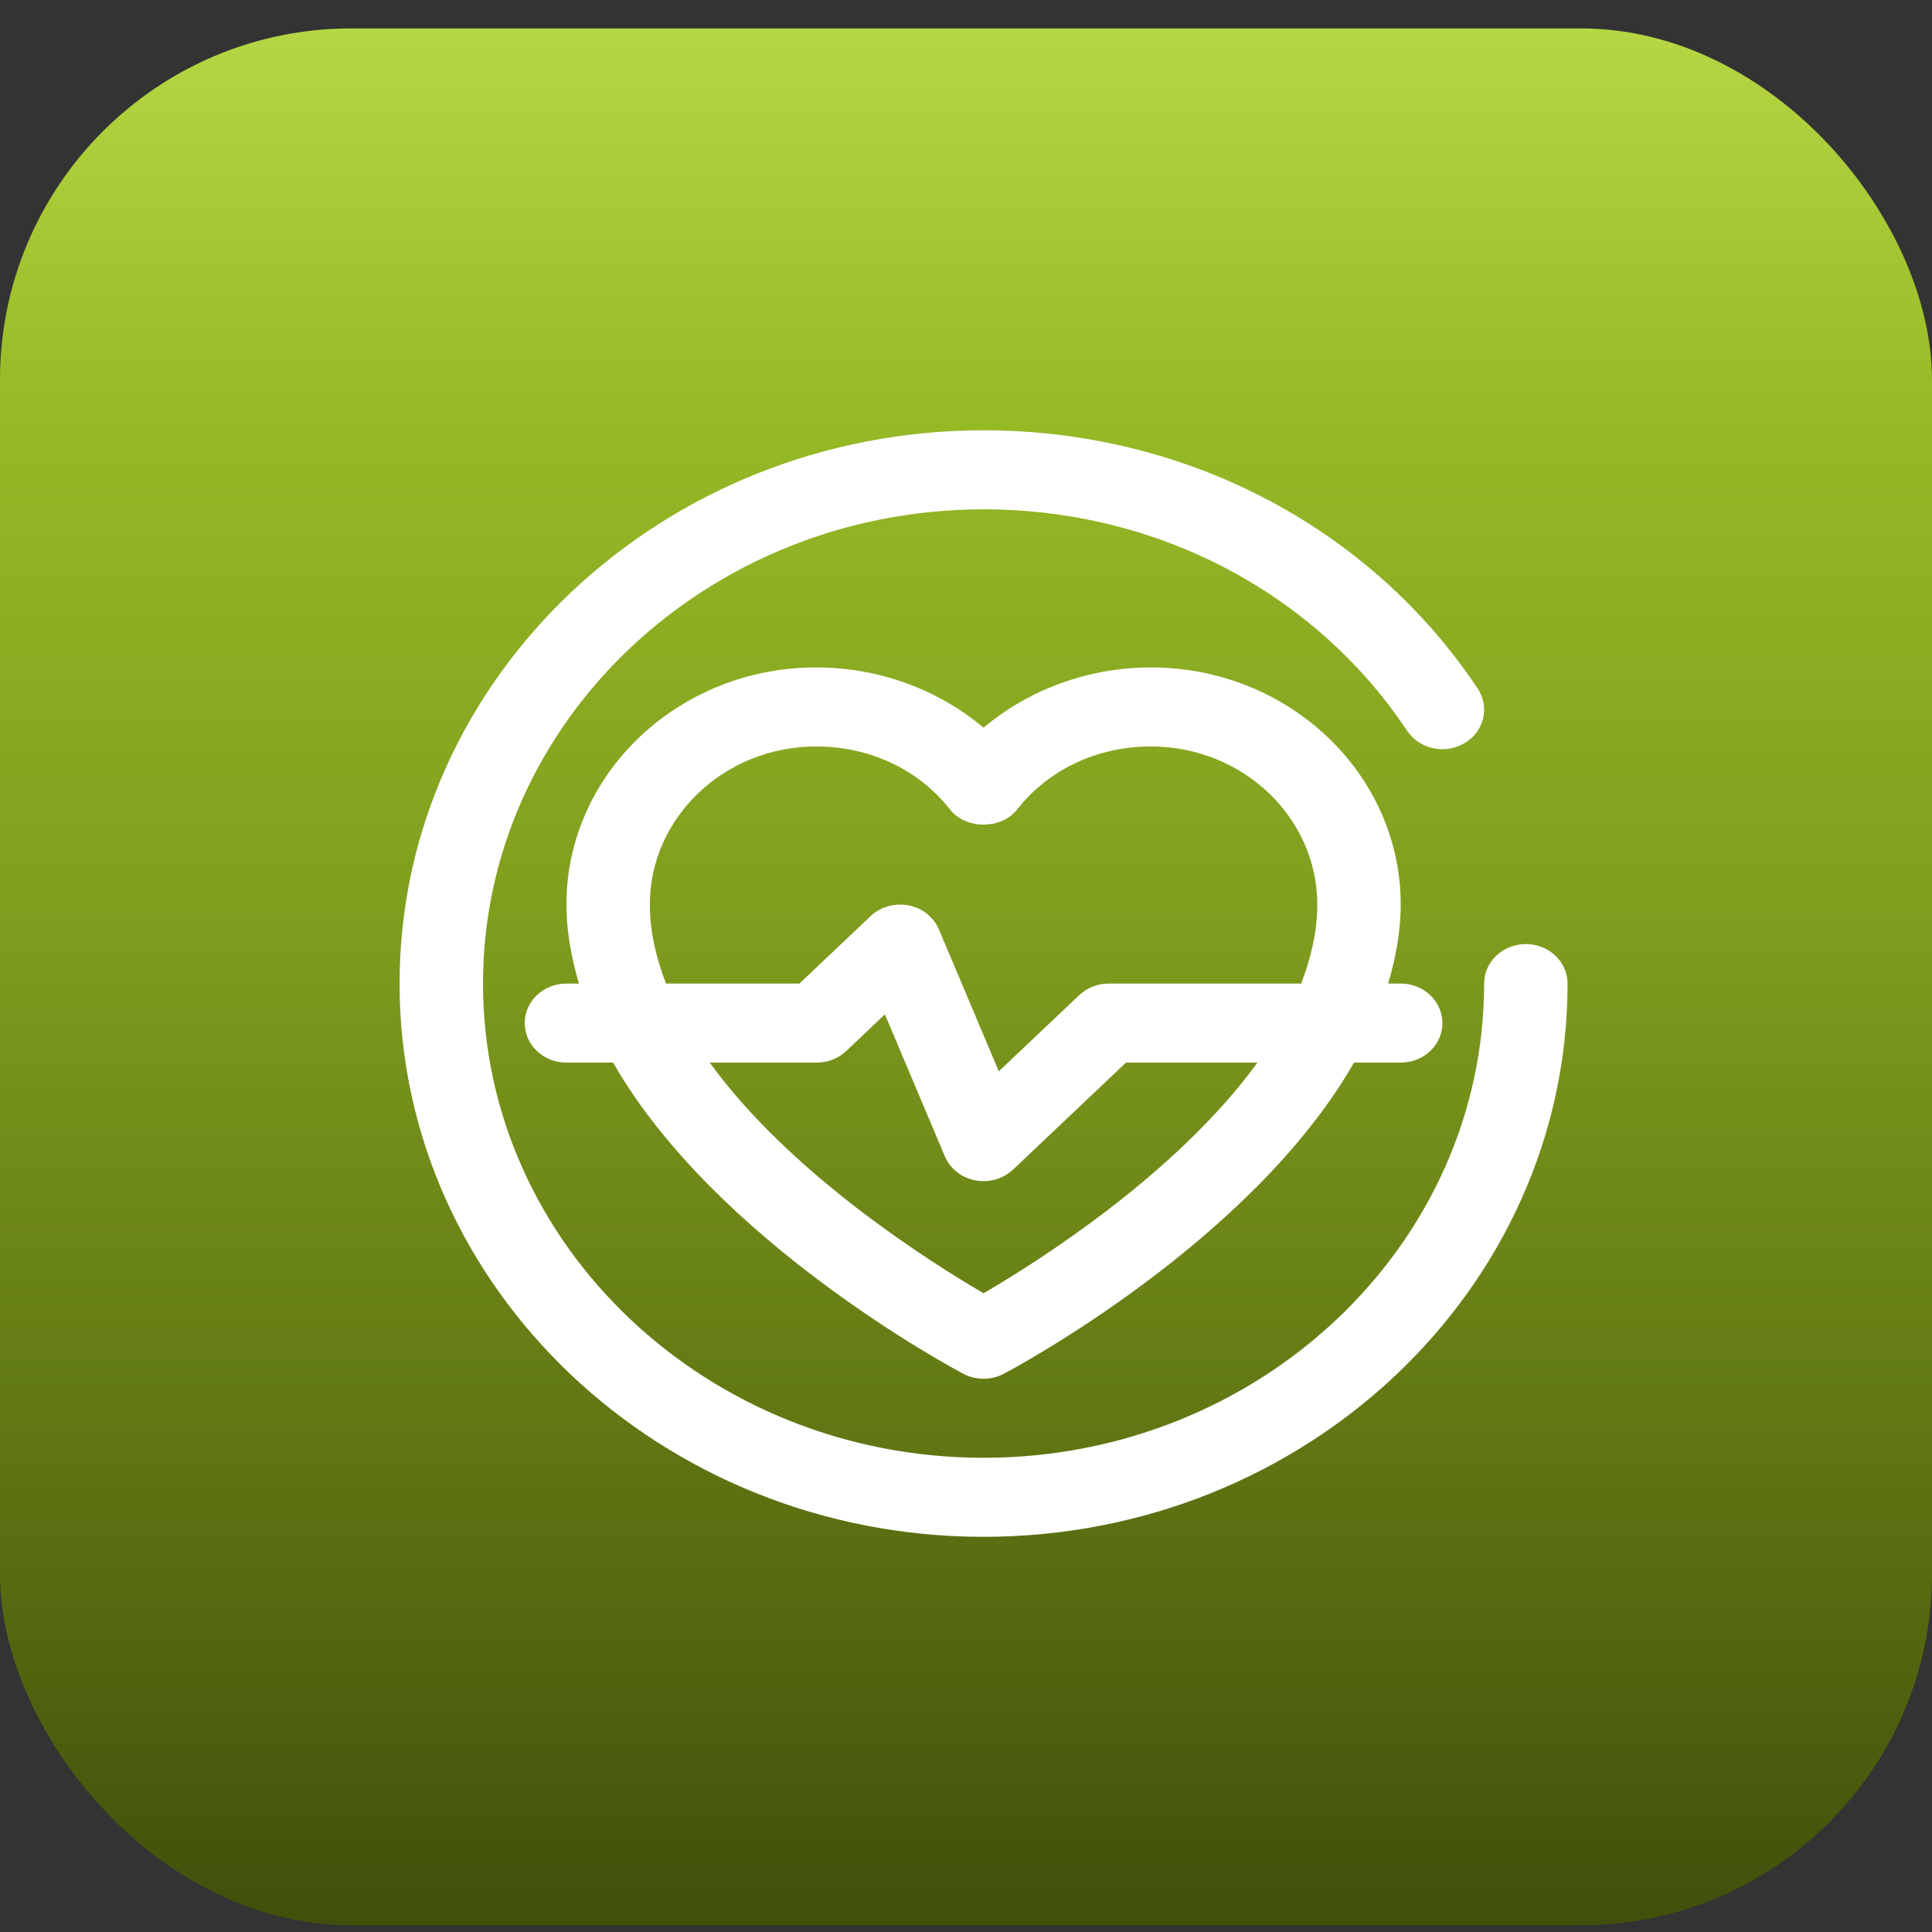
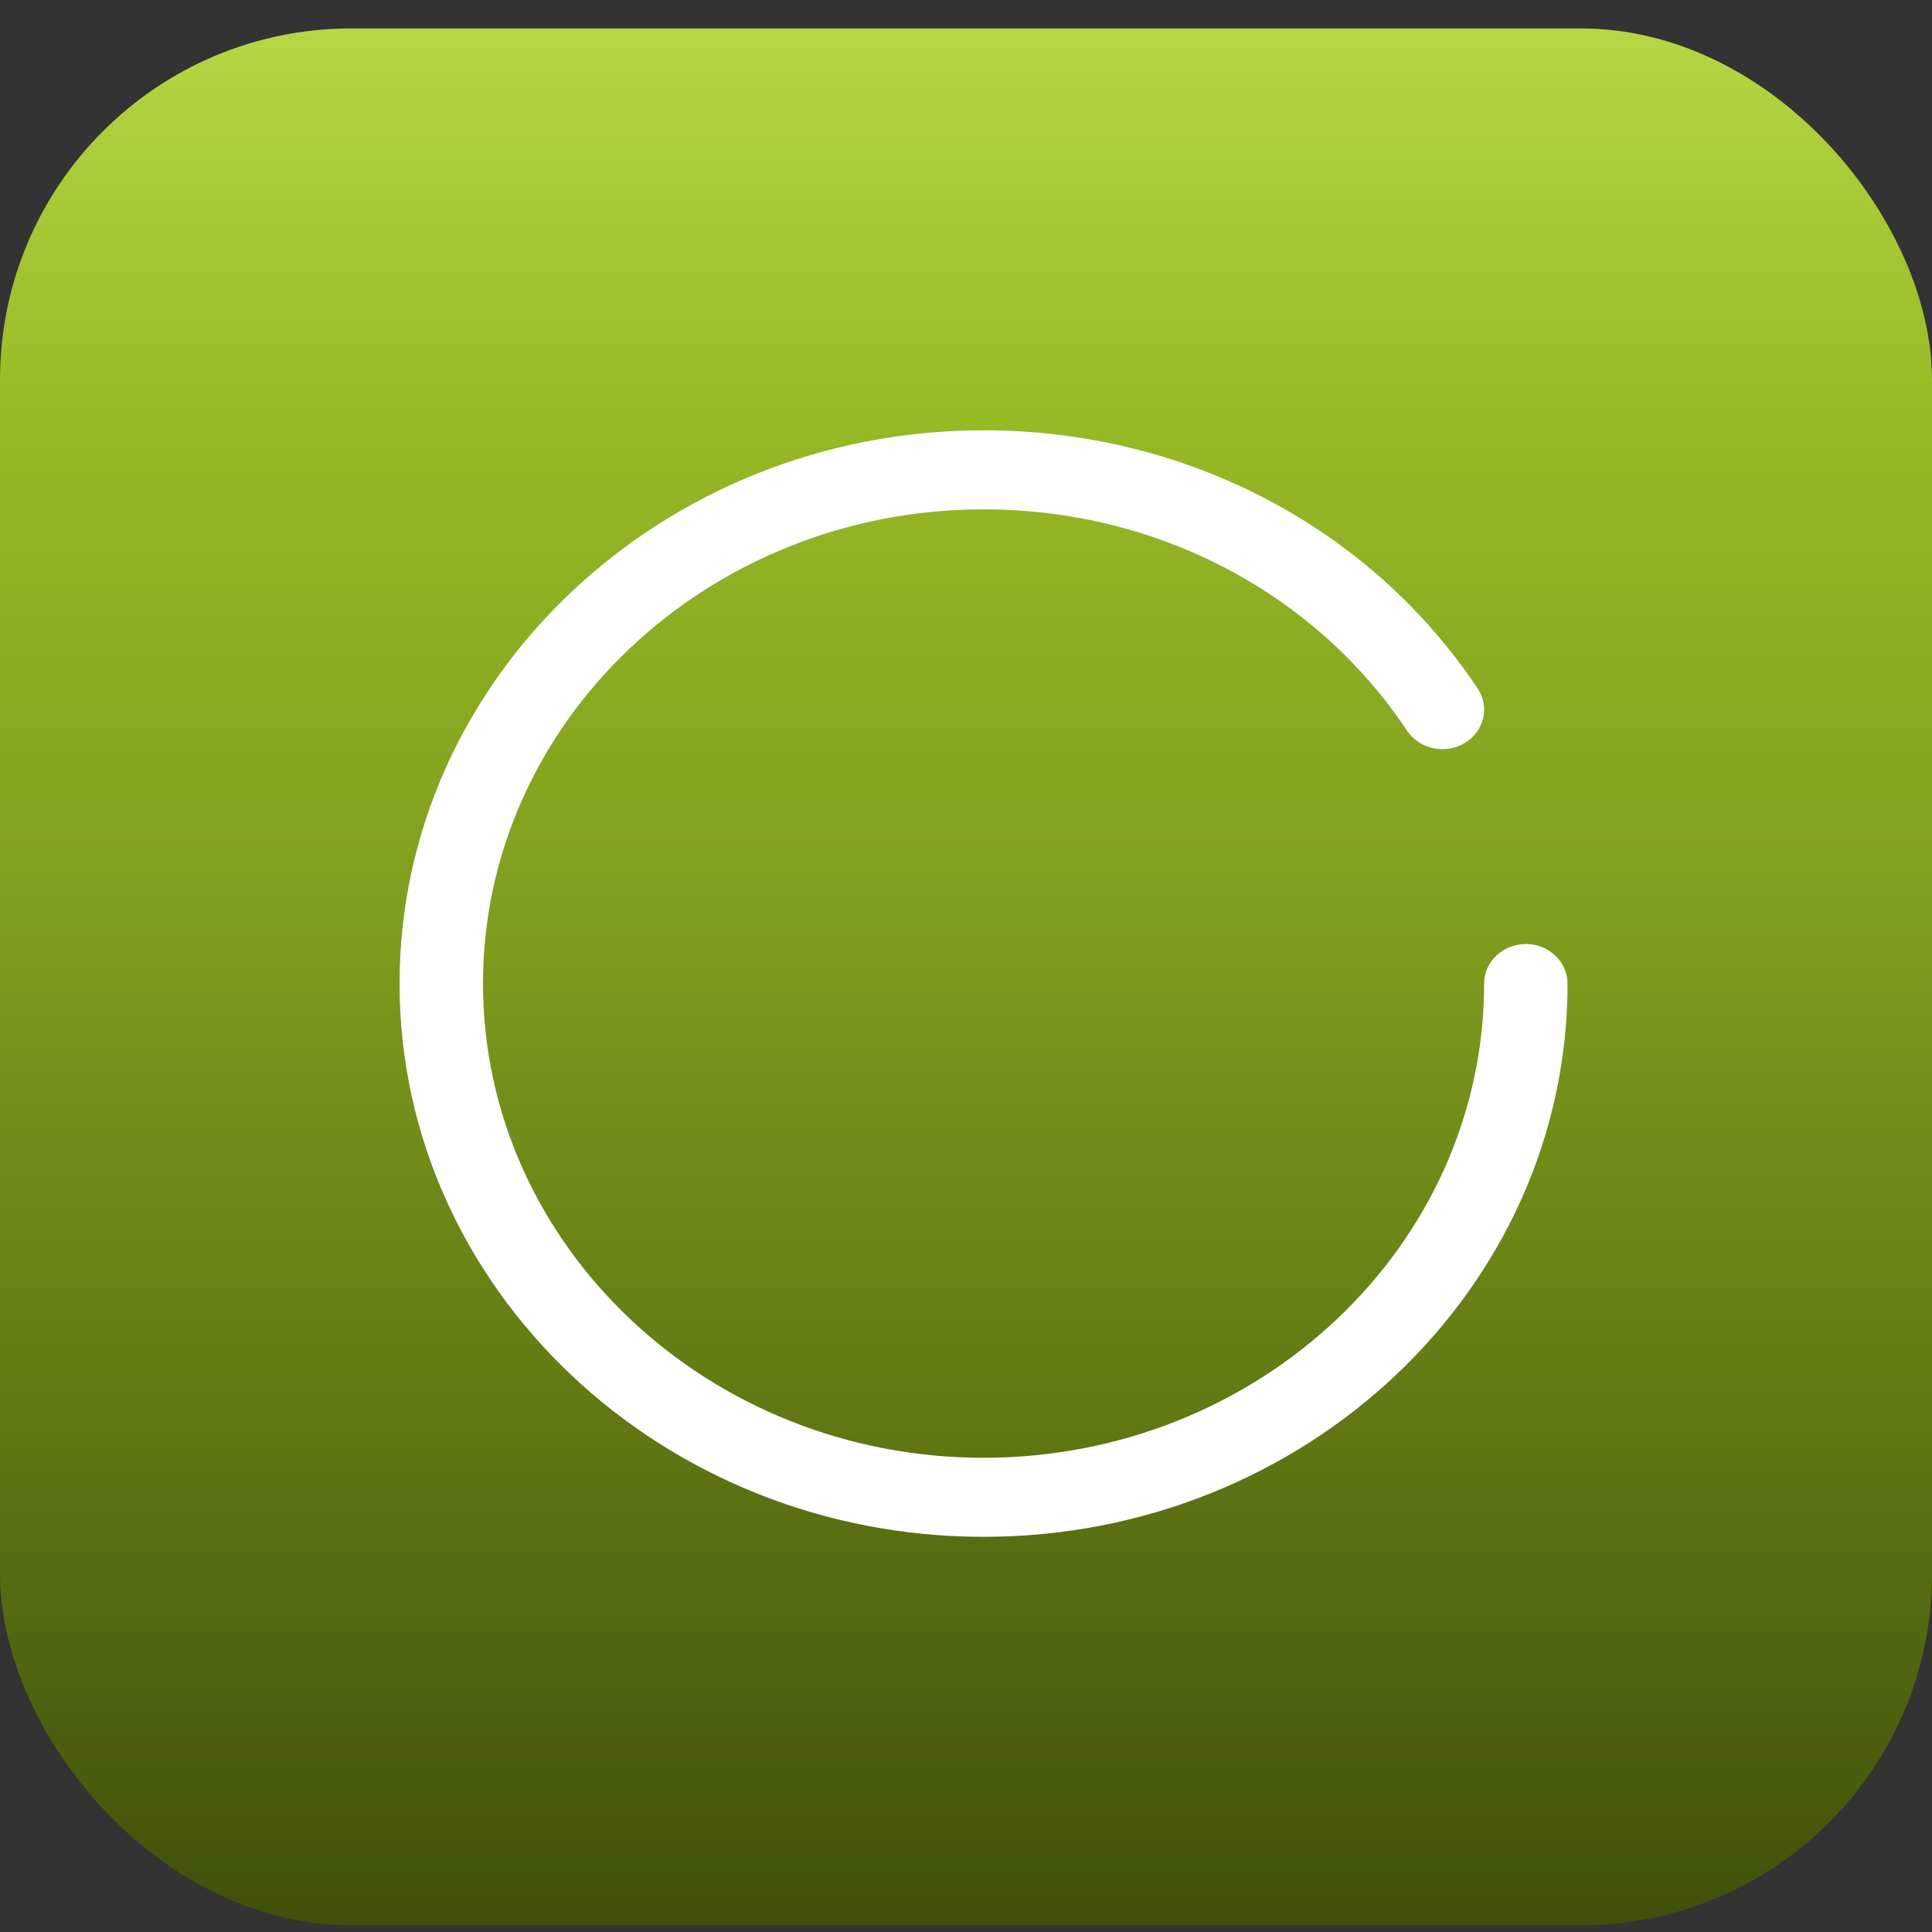
<svg xmlns="http://www.w3.org/2000/svg" width="55" height="55" viewBox="0 0 55 55" fill="none">
  <rect x="0" y="0" width="55" height="55" fill="#333333" stroke="none" />
  <rect y="0.809" width="55" height="54" rx="10" fill="url(#paint0_linear_1513_1406)" />
  <path d="M43.438 26.875C42.782 26.875 42.25 27.378 42.25 28C42.25 35.444 35.857 41.5 28 41.5C20.143 41.5 13.75 35.444 13.75 28C13.75 20.556 20.143 14.5 28 14.5C32.921 14.5 37.429 16.857 40.058 20.804C40.41 21.329 41.143 21.486 41.696 21.154C42.251 20.823 42.417 20.128 42.067 19.602C38.999 14.999 33.741 12.25 28 12.25C18.833 12.25 11.375 19.315 11.375 28C11.375 36.685 18.833 43.75 28 43.75C37.167 43.75 44.625 36.685 44.625 28C44.625 27.378 44.093 26.875 43.438 26.875Z" fill="white" />
-   <path d="M14.938 29.125C14.938 29.747 15.469 30.25 16.125 30.25H17.454C20.354 35.319 27.062 38.918 27.423 39.108C27.603 39.203 27.801 39.25 28 39.25C28.199 39.25 28.397 39.203 28.577 39.108C28.938 38.918 35.647 35.319 38.545 30.25H39.875C40.531 30.25 41.062 29.747 41.062 29.125C41.062 28.503 40.531 28 39.875 28H39.518C39.733 27.268 39.875 26.52 39.875 25.75C39.875 22.028 36.685 19 32.764 19C30.992 19 29.291 19.626 28 20.717C26.709 19.626 25.008 19 23.236 19C19.315 19 16.125 22.028 16.125 25.75C16.125 26.52 16.267 27.268 16.482 28H16.125C15.469 28 14.938 28.503 14.938 29.125ZM28 36.816C26.512 35.95 22.511 33.434 20.204 30.25H23.25C23.565 30.25 23.867 30.131 24.09 29.92L25.191 28.877L26.897 32.917C27.046 33.269 27.37 33.526 27.761 33.602C27.84 33.617 27.921 33.625 28 33.625C28.312 33.625 28.615 33.508 28.84 33.295L32.054 30.25H35.796C33.489 33.434 29.488 35.95 28 36.816ZM18.5 25.75C18.5 23.268 20.625 21.25 23.236 21.25C24.763 21.25 26.151 21.905 27.047 23.046C27.494 23.618 28.506 23.618 28.953 23.046C29.849 21.905 31.237 21.25 32.764 21.25C35.376 21.25 37.5 23.268 37.5 25.75C37.5 26.515 37.323 27.266 37.041 28H31.562C31.248 28 30.946 28.119 30.723 28.33L28.434 30.498L26.728 26.457C26.579 26.106 26.255 25.849 25.864 25.773C25.474 25.7 25.068 25.813 24.785 26.08L22.758 28H18.959C18.677 27.266 18.5 26.515 18.5 25.75Z" fill="white" />
  <defs>
    <linearGradient id="paint0_linear_1513_1406" x1="27.5" y1="0.809" x2="27.5" y2="54.809" gradientUnits="userSpaceOnUse">
      <stop stop-color="#B6D743" />
      <stop offset="0.197" stop-color="#97BA26" />
      <stop offset="0.462" stop-color="#809E1E" />
      <stop offset="0.732" stop-color="#617813" />
      <stop offset="1" stop-color="#40500B" />
    </linearGradient>
  </defs>
</svg>